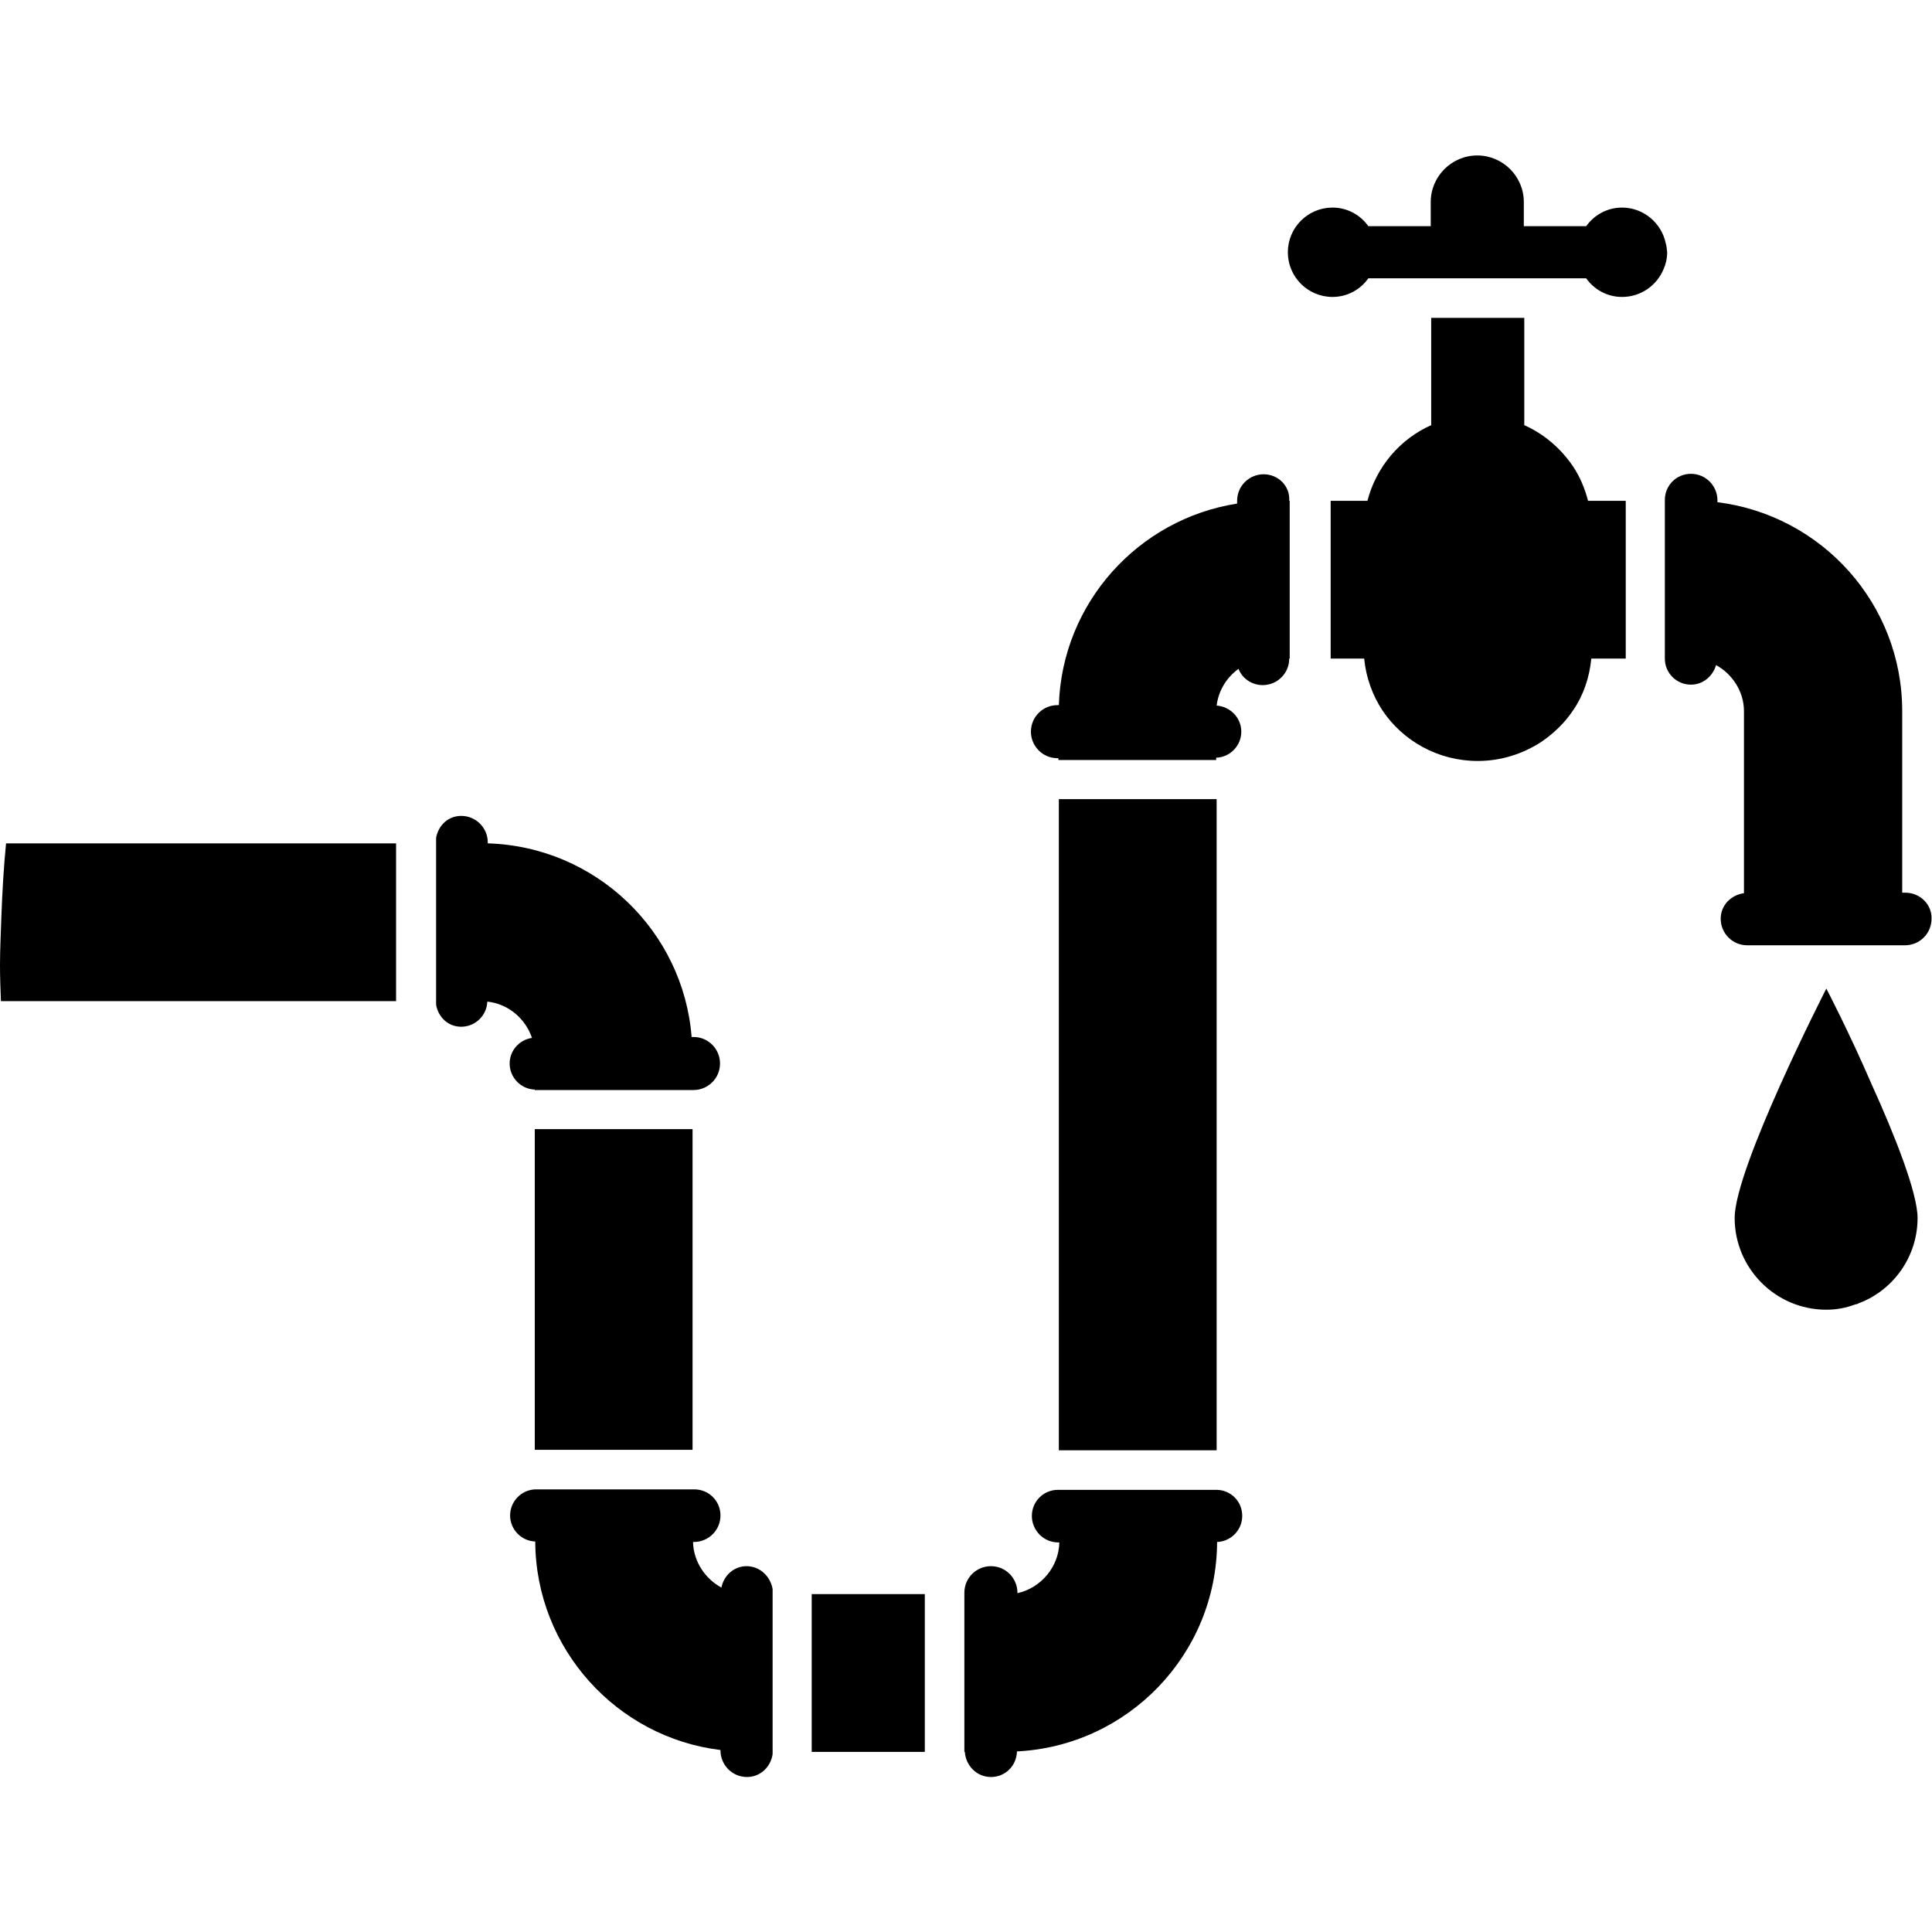
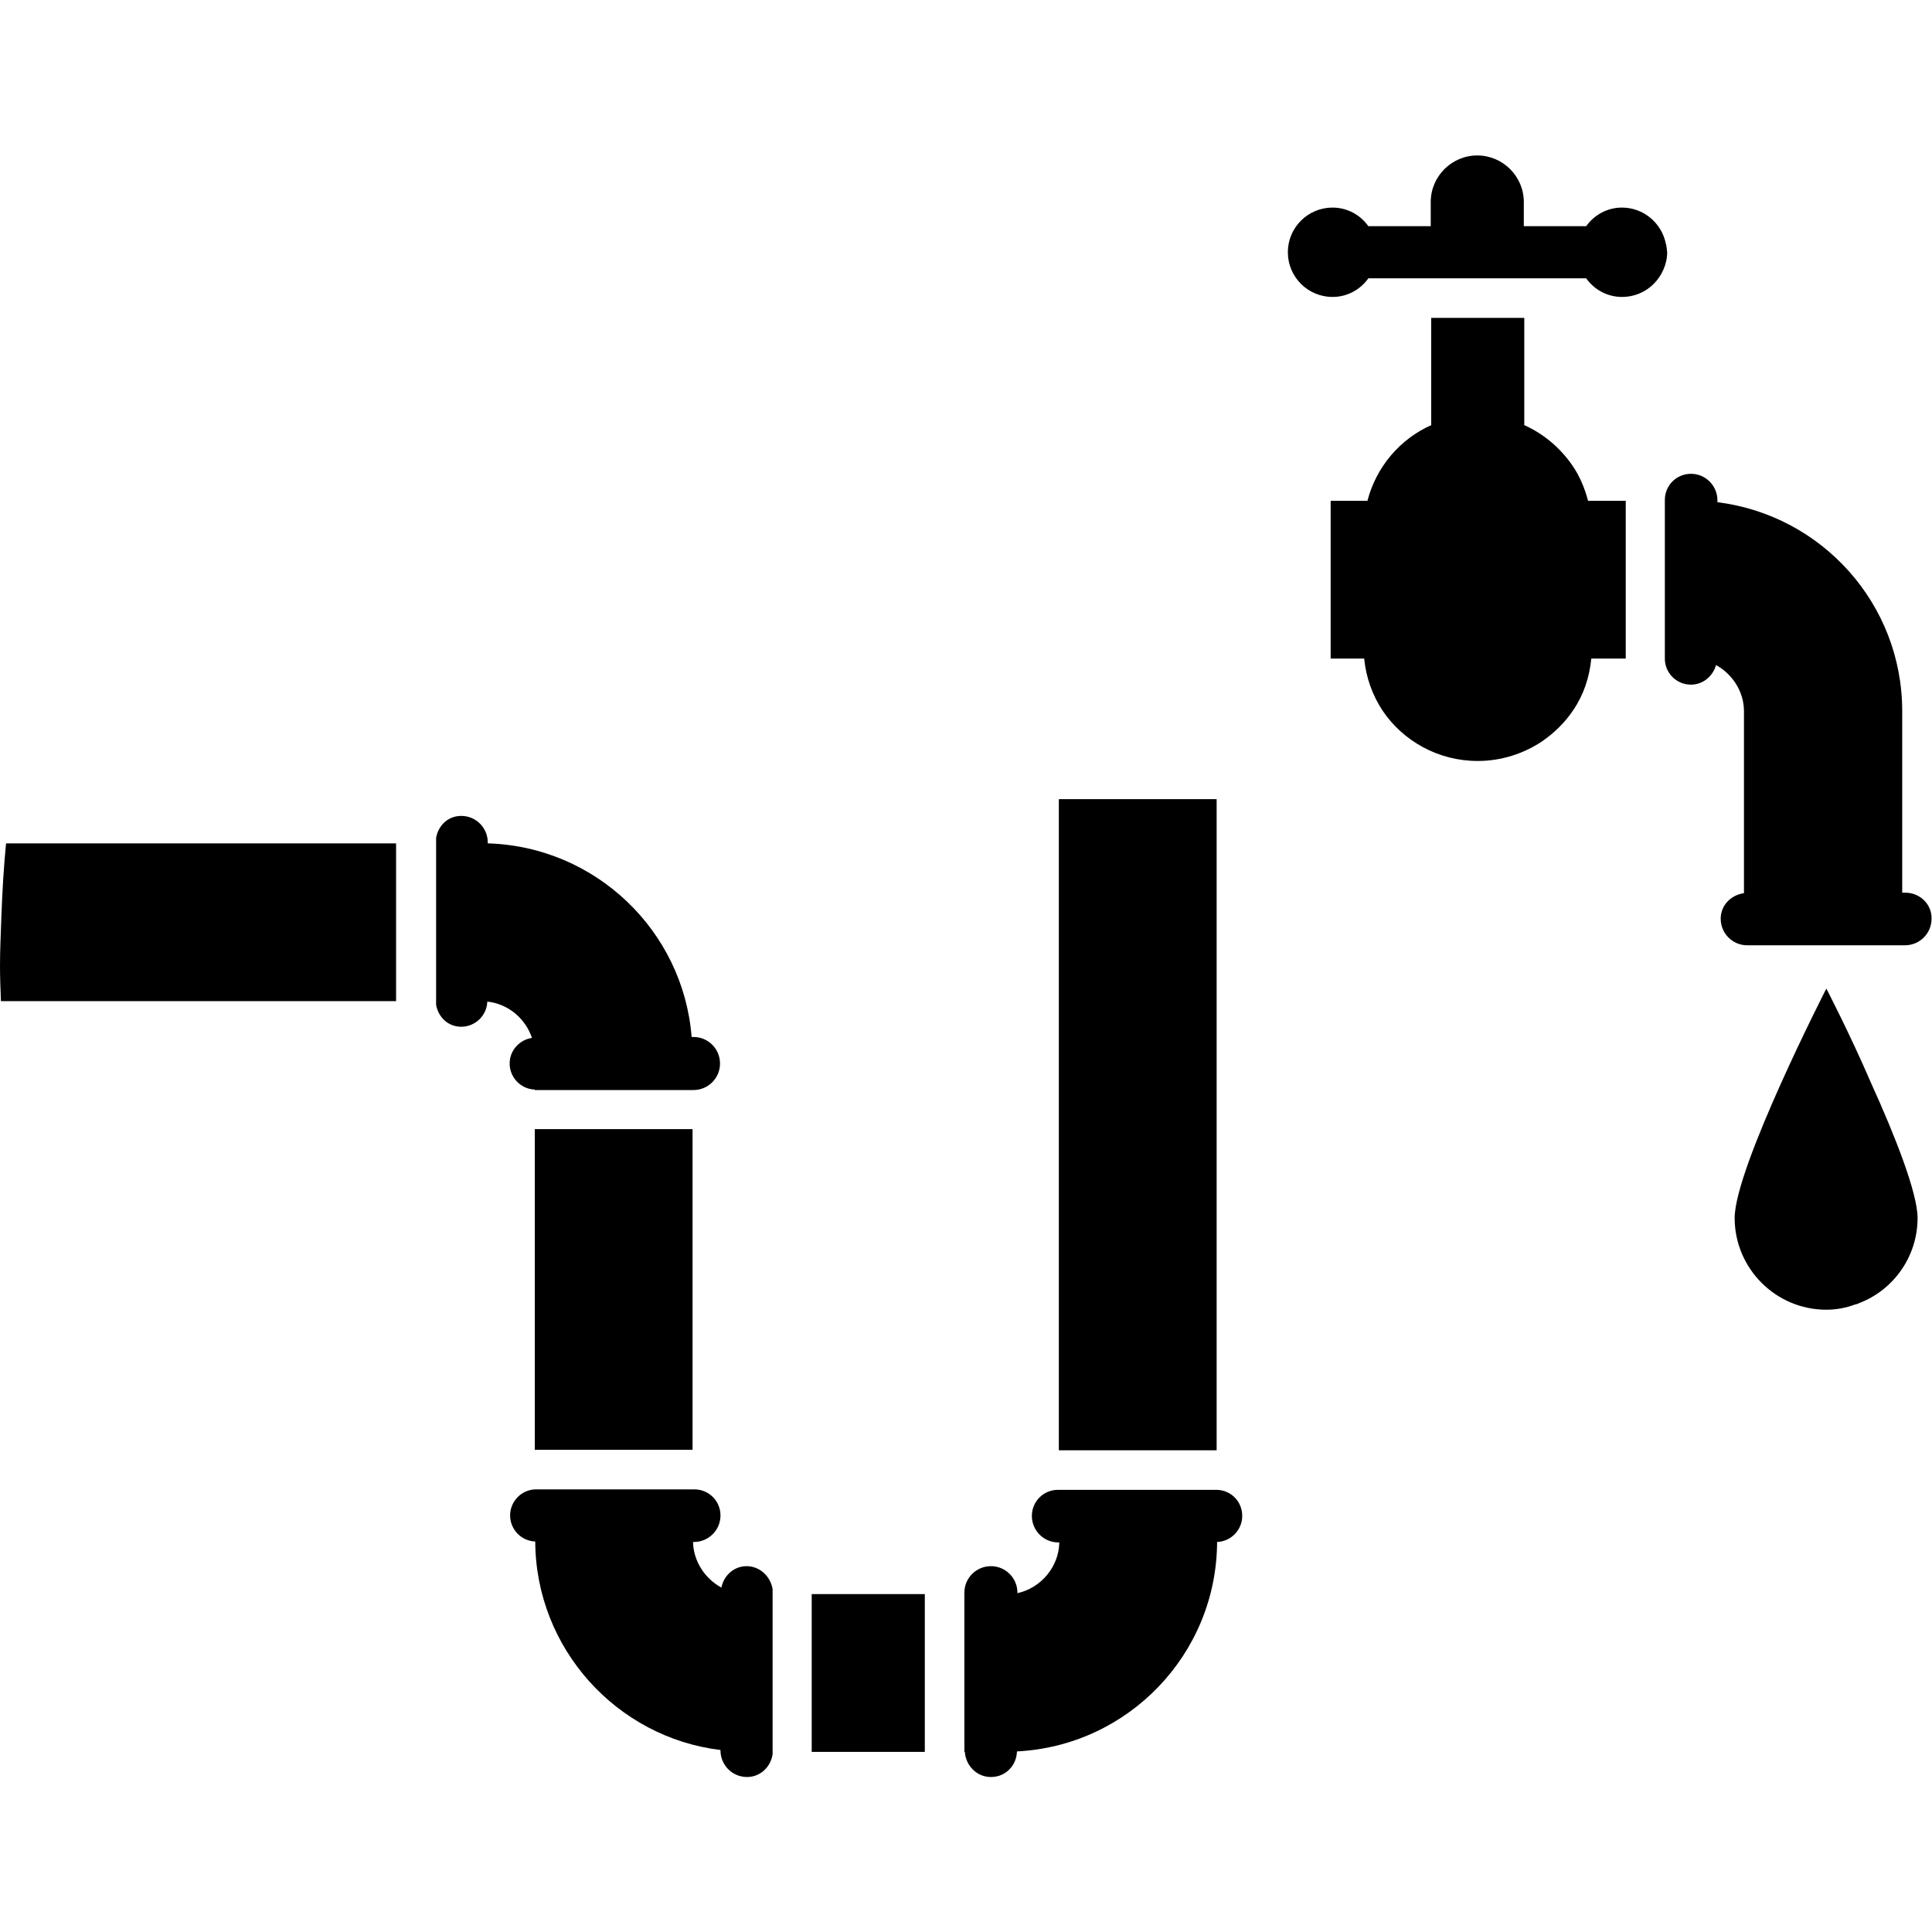
<svg xmlns="http://www.w3.org/2000/svg" version="1.1" id="Layer_1" x="0px" y="0px" viewBox="0 0 415.1 415.1" style="enable-background:new 0 0 415.1 415.1;" xml:space="preserve">
  <g>
    <g>
      <rect x="174.4" y="342.5" width="24.3" height="33.9" />
      <path d="M261.5,320.1L261.5,320.1l-34.2,0c-3.1,0-5.6,2.5-5.6,5.6c0,3.1,2.5,5.7,5.7,5.7h0.2c-0.1,5.3-4,9.8-9,10.9v-0.1    c0-3.1-2.5-5.7-5.7-5.7c-3.1,0-5.7,2.5-5.7,5.7v0.3h0v33.9h0.1c0.2,3,2.6,5.4,5.6,5.4c3.1,0,5.5-2.4,5.6-5.5    c23.9-1.2,42.9-20.9,43-45c3-0.1,5.4-2.6,5.4-5.6C266.9,322.6,264.5,320.2,261.5,320.1z" />
      <rect x="114.9" y="242.6" width="33.9" height="68.9" />
      <path d="M114.3,223c-2.7,0.4-4.8,2.7-4.8,5.5c0,3,2.4,5.5,5.4,5.6v0.1h33.9v0h0.2c3.1,0,5.7-2.5,5.7-5.7c0-3.1-2.5-5.7-5.7-5.7    h-0.4c-1.8-22.8-20.6-40.9-43.8-41.6V181c0-3.1-2.5-5.7-5.7-5.7c-2.8,0-4.9,2-5.4,4.7v35.9c0.5,2.7,2.6,4.7,5.4,4.7    c3,0,5.5-2.4,5.6-5.4C109.3,215.7,112.9,218.9,114.3,223z" />
      <path d="M0.3,196.8c-0.1,3.5-0.3,7-0.3,10.6c0,2.6,0.1,5.1,0.2,7.7h84.9v-33.9H1.3C0.8,186.3,0.5,191.5,0.3,196.8z" />
      <path d="M160.4,336.5c-2.7,0-4.9,2-5.4,4.6c-3.5-1.9-6-5.6-6.1-9.8h0.2c3.1,0,5.7-2.5,5.7-5.7c0-3.1-2.5-5.6-5.6-5.6h-34.2v0    c-3,0.1-5.4,2.6-5.4,5.6s2.4,5.5,5.4,5.6c0.1,23,17.5,42.1,39.8,44.8v0.1c0,3.1,2.5,5.7,5.7,5.7c2.9,0,5.1-2.2,5.5-4.9v-35.5    C165.5,338.6,163.2,336.5,160.4,336.5z" />
      <path d="M392.4,212.4c0,0-19.7,38.5-19.7,49.3s8.8,19.7,19.7,19.7c2.2,0,4.2-0.4,6.1-1.1c0.3-0.1,0.6-0.1,0.9-0.3    c7.4-2.8,12.6-10,12.6-18.3c0-5.4-4.9-17.8-9.9-28.8C397.4,222,392.4,212.4,392.4,212.4z" />
      <rect x="227.5" y="171.7" width="33.9" height="139.9" />
      <path d="M409.4,191.8h-0.7v-39c0-23.1-17.3-42.1-39.7-44.9v-0.4c0-3.1-2.5-5.7-5.7-5.7c-3.1,0-5.6,2.5-5.6,5.6v34.1    c0,3.1,2.5,5.6,5.6,5.6c2.6,0,4.7-1.8,5.4-4.2c3.5,1.9,6,5.7,6,9.9v39.1c-2.8,0.4-5,2.6-5,5.5c0,3.1,2.5,5.7,5.7,5.7h33.9    c3.1,0,5.7-2.5,5.7-5.7C415.1,194.3,412.5,191.8,409.4,191.8z" />
      <path d="M357.9,52.3c-0.9-4.4-4.8-7.7-9.4-7.7c-3.2,0-6,1.6-7.7,4h-13.4v-5.2c0-5.5-4.5-10-10-10s-10,4.5-10,10v5.2H294    c-1.7-2.4-4.5-4-7.7-4c-5.3,0-9.6,4.3-9.6,9.6c0,5.3,4.3,9.6,9.6,9.6c3.2,0,6-1.6,7.7-4h0.9v0h42.6v0h3.3c1.7,2.4,4.5,4,7.7,4    c4,0,7.4-2.4,8.9-5.9c0.5-1.1,0.8-2.4,0.8-3.7C358.1,53.5,358.1,52.9,357.9,52.3z" />
-       <path d="M271.5,101.9c-3.1,0-5.7,2.5-5.7,5.7v0.6c-21.2,3.3-37.6,21.3-38.3,43.3h-0.3c-3.1,0-5.7,2.5-5.7,5.7    c0,3.1,2.5,5.7,5.7,5.7h0.2v0.4h33.9v-0.5c3-0.1,5.4-2.6,5.4-5.6c0-3-2.4-5.4-5.3-5.6c0.4-3.2,2.1-6,4.7-7.9    c0.8,2.1,2.9,3.5,5.2,3.5c3.1,0,5.7-2.5,5.7-5.7h0.1v-33.9h-0.1C277.2,104.4,274.6,101.9,271.5,101.9z" />
      <path d="M337.9,100.1c-2.6-3.8-6.2-6.9-10.5-8.8h0.1v-23h-20v23h0.1c-6.8,3-11.9,9-13.8,16.3h-7.9v33.9h7.2    c0.4,4.1,1.8,7.9,3.9,11.1c4.4,6.6,12,10.9,20.5,10.9c5.1,0,9.9-1.6,13.8-4.2c2.6-1.8,4.9-4,6.7-6.7c2.2-3.2,3.5-7,3.9-11.1h7.4    v-33.9h-8.1C340.5,104.9,339.4,102.3,337.9,100.1z" />
    </g>
  </g>
</svg>